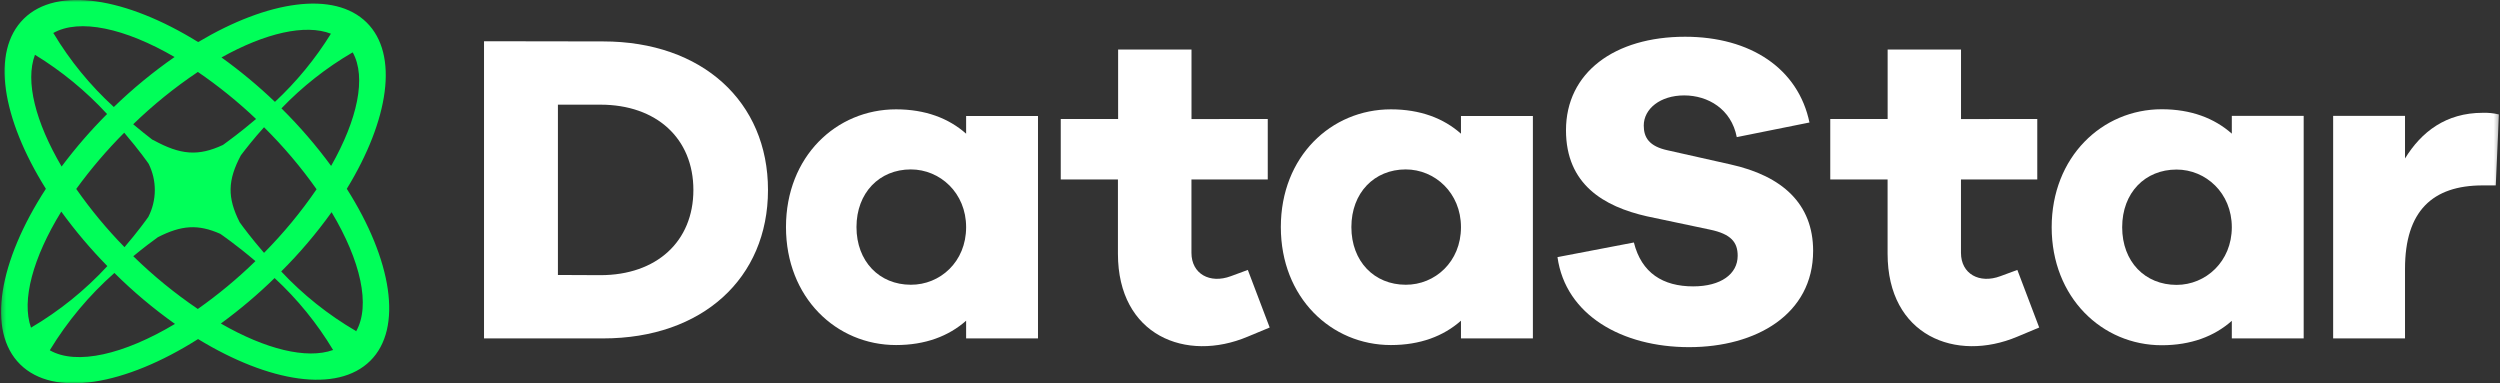
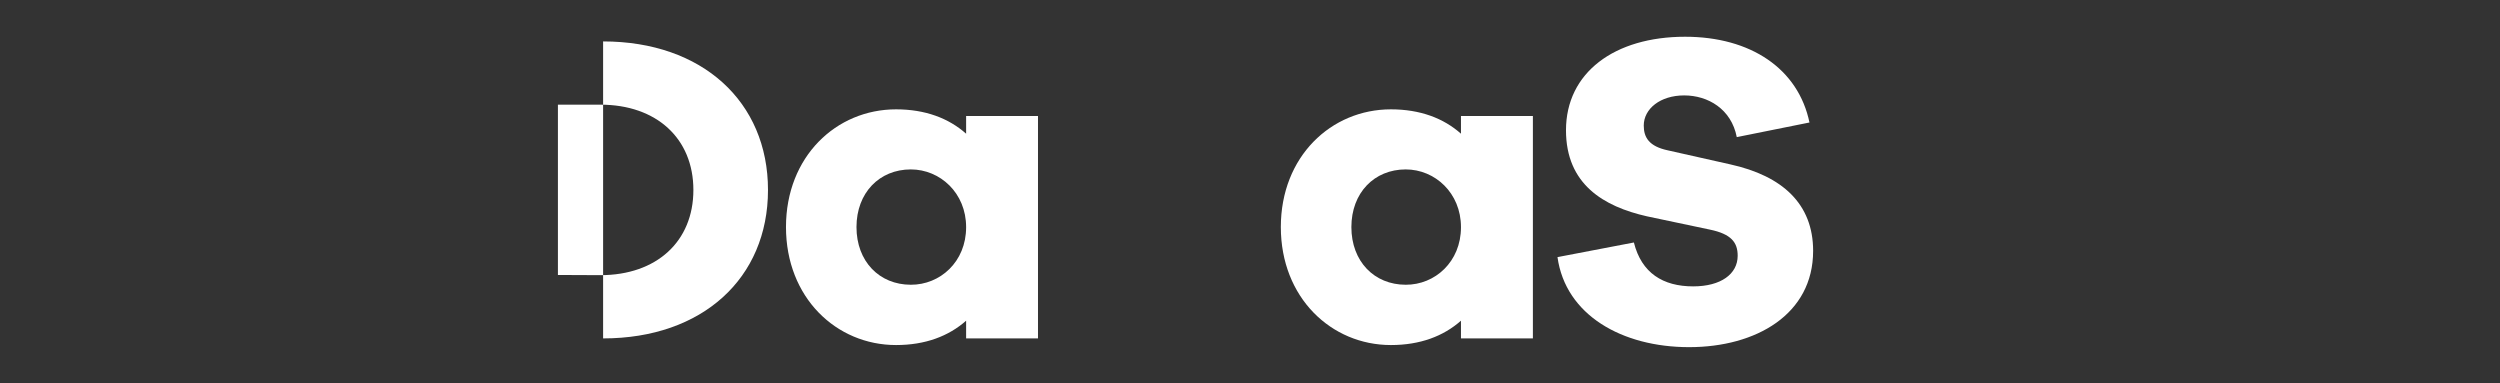
<svg xmlns="http://www.w3.org/2000/svg" width="600" height="92" viewBox="0 0 600 92" fill="none">
  <rect x="0" y="0" width="600" height="92" fill="#333333" stroke="none" />
  <g clip-path="url(#clip0_2112_49812)">
    <mask id="mask0_2112_49812" style="mask-type:luminance" maskUnits="userSpaceOnUse" x="0" y="0" width="600" height="92">
      <path d="M599.743 0H0.257V92H599.743V0Z" fill="white" />
    </mask>
    <g mask="url(#mask0_2112_49812)">
-       <path d="M144.746 9.941C168.544 9.941 184.318 24.414 184.318 45.596C184.318 66.779 168.566 81.218 144.746 81.218H116.165V9.896L144.746 9.941ZM144.1 66.038C157.574 66.038 166.413 57.949 166.413 45.596C166.413 33.243 157.574 25.12 144.1 25.12H133.9V65.993L144.1 66.038Z" fill="white" />
+       <path d="M144.746 9.941C168.544 9.941 184.318 24.414 184.318 45.596C184.318 66.779 168.566 81.218 144.746 81.218V9.896L144.746 9.941ZM144.1 66.038C157.574 66.038 166.413 57.949 166.413 45.596C166.413 33.243 157.574 25.12 144.1 25.12H133.9V65.993L144.1 66.038Z" fill="white" />
      <path d="M249.117 81.218H231.869V76.966C227.665 80.691 222.055 82.811 215.052 82.811C200.705 82.811 188.636 71.423 188.636 54.493C188.636 37.563 200.705 26.242 215.052 26.242C222.055 26.242 227.665 28.363 231.869 32.088V27.836H249.117V81.218ZM231.869 54.504C231.869 46.303 225.614 40.66 218.599 40.66C211.052 40.66 205.555 46.269 205.555 54.504C205.555 62.739 211.052 68.338 218.599 68.338C225.614 68.372 231.869 62.84 231.869 54.538V54.504Z" fill="white" />
      <path d="M367.893 81.218H350.633V76.966C346.429 80.691 340.819 82.811 333.816 82.811C319.48 82.811 307.4 71.423 307.4 54.493C307.4 37.563 319.48 26.242 333.816 26.242C340.819 26.242 346.44 28.363 350.633 32.088V27.836H367.893V81.218ZM350.633 54.504C350.633 46.303 344.378 40.66 337.374 40.66C329.827 40.66 324.331 46.269 324.331 54.504C324.331 62.739 329.827 68.338 337.374 68.338C344.378 68.372 350.633 62.84 350.633 54.538V54.504Z" fill="white" />
      <path d="M434.289 29.395L416.826 32.907C415.523 26.175 409.925 22.899 404.202 22.899C398.479 22.899 394.501 26.097 394.501 30.136C394.501 33.008 395.793 35.139 400.326 36.093L415.308 39.459C427.773 42.219 435.151 48.928 435.151 60.215C435.151 75.44 421.461 83.316 405.392 83.316C389.322 83.316 375.735 75.642 373.797 61.707L392.133 58.196C393.957 65.533 399.136 68.731 406.355 68.731C413.041 68.731 417.042 65.746 417.042 61.382C417.042 58.196 415.523 56.165 410.344 55.099L395.249 51.913C384.903 49.568 375.837 44.25 375.837 31.258C375.837 17.413 387.487 8.819 404.417 8.819C420.158 8.819 431.615 16.482 434.289 29.474V29.395Z" fill="white" />
-       <path d="M552.883 27.813H535.636V32.077C531.431 28.352 525.822 26.22 518.818 26.22C504.471 26.22 492.402 37.72 492.402 54.538C492.402 71.356 504.471 82.856 518.818 82.856C525.822 82.856 531.431 80.724 535.636 76.999V81.218H552.883V27.813ZM522.377 68.372C514.829 68.372 509.322 62.84 509.322 54.538C509.322 46.236 514.829 40.693 522.377 40.693C529.38 40.693 535.636 46.303 535.636 54.538C535.636 62.773 529.38 68.372 522.377 68.372Z" fill="white" />
-       <path d="M595.856 27.073C587.017 27.073 581.124 31.65 577.203 38.034V27.813H559.955V81.218H577.203V64.512C577.203 50.667 583.787 44.497 595.856 44.497H598.984L599.743 27.465C598.471 27.162 597.164 27.03 595.856 27.073Z" fill="white" />
-       <path d="M304.261 28.554V43.072H285.948V60.675C285.948 65.746 290.379 68.159 295.399 66.285L299.479 64.781L304.726 78.604L299.433 80.803C284.701 87.019 268.303 80.579 268.303 60.888V43.072H254.58V28.565H268.349V11.882H285.959V28.576L304.261 28.554Z" fill="white" />
-       <path d="M488.946 28.554V43.072H470.633V60.675C470.633 65.746 475.064 68.159 480.084 66.285L484.163 64.781L489.41 78.604L484.152 80.803C469.42 87.019 453.022 80.579 453.022 60.888V43.072H439.264V28.565H453.033V11.882H470.644V28.576L488.946 28.554Z" fill="white" />
-       <path d="M83.233 45.315C93.33 28.789 95.767 13.07 87.993 5.396C80.219 -2.278 64.296 0.123 47.558 10.097C30.299 -0.584 13.697 -3.366 5.719 4.487C-2.259 12.341 0.472 28.486 11.011 45.315C-0.253 62.638 -3.279 79.434 4.846 87.456C12.972 95.478 29.982 92.493 47.536 81.375C64.602 91.786 80.944 94.412 88.854 86.603C96.764 78.794 94.055 62.335 83.233 45.315ZM84.661 12.588C87.981 18.568 85.794 28.677 79.471 39.818C75.869 34.911 71.882 30.293 67.549 26.006C72.559 20.785 78.281 16.28 84.547 12.621L84.661 12.588ZM76.003 45.383C72.268 50.852 68.039 55.974 63.367 60.686C60.409 57.264 58.358 54.515 57.531 53.36C54.528 47.447 54.618 43.262 57.814 37.271C59.027 35.666 60.919 33.254 63.367 30.539C68.008 35.129 72.233 40.115 75.992 45.439L76.003 45.383ZM79.403 8.111C75.683 14.123 71.171 19.616 65.985 24.447C61.968 20.599 57.681 17.037 53.157 13.788C63.65 7.932 73.283 5.699 79.448 8.1L79.403 8.111ZM61.452 28.553C57.712 31.751 54.653 33.95 53.519 34.78C47.558 37.562 43.32 37.181 36.872 33.658L36.566 33.523C35.285 32.547 33.71 31.28 31.965 29.821C36.749 25.183 41.945 20.981 47.49 17.266C52.441 20.653 57.11 24.427 61.452 28.553ZM35.603 52.047C35.161 52.675 33.121 55.536 29.88 59.317C25.64 54.983 21.766 50.311 18.298 45.349C21.774 40.559 25.624 36.047 29.812 31.852C33.517 36.171 35.682 39.324 35.682 39.324C36.664 41.306 37.169 43.487 37.155 45.695C37.141 47.903 36.61 50.077 35.603 52.047ZM41.926 13.665C36.735 17.271 31.85 21.29 27.319 25.681C21.654 20.509 16.779 14.549 12.847 7.988L12.722 7.954C19.035 4.353 29.982 6.754 41.926 13.699V13.665ZM8.382 13.138C14.792 17.062 20.62 21.85 25.698 27.364C21.762 31.301 18.115 35.511 14.785 39.964C8.507 29.26 6.014 19.51 8.382 13.171V13.138ZM14.694 50.768C18.053 55.397 21.754 59.773 25.766 63.861C20.426 69.653 14.251 74.632 7.441 78.637C5.107 72.096 7.917 61.83 14.694 50.801V50.768ZM11.986 84.056V84C16.179 77.105 21.393 70.873 27.455 65.51C31.952 69.977 36.815 74.067 41.994 77.74C29.721 85.077 18.389 87.714 11.986 84.09V84.056ZM47.468 74.149C41.938 70.395 36.757 66.159 31.988 61.494C34.549 59.373 36.668 57.803 37.892 56.927C43.558 54.033 47.536 53.764 52.862 56.12C53.1 56.288 56.647 58.7 61.305 62.672C56.993 66.871 52.351 70.724 47.422 74.194L47.468 74.149ZM53.032 77.627C57.581 74.305 61.883 70.665 65.906 66.733C71.387 71.803 76.114 77.616 79.947 84C73.578 86.278 63.718 83.809 53.032 77.661V77.627ZM85.454 79.512L85.397 79.422C78.762 75.55 72.73 70.743 67.492 65.151C71.914 60.749 75.958 55.99 79.584 50.925C86.565 62.593 89.001 73.364 85.454 79.546V79.512Z" fill="#00FF59" />
    </g>
  </g>
  <defs>
    <clipPath id="clip0_2112_49812">
      <rect width="600" height="92" fill="white" />
    </clipPath>
  </defs>
</svg>